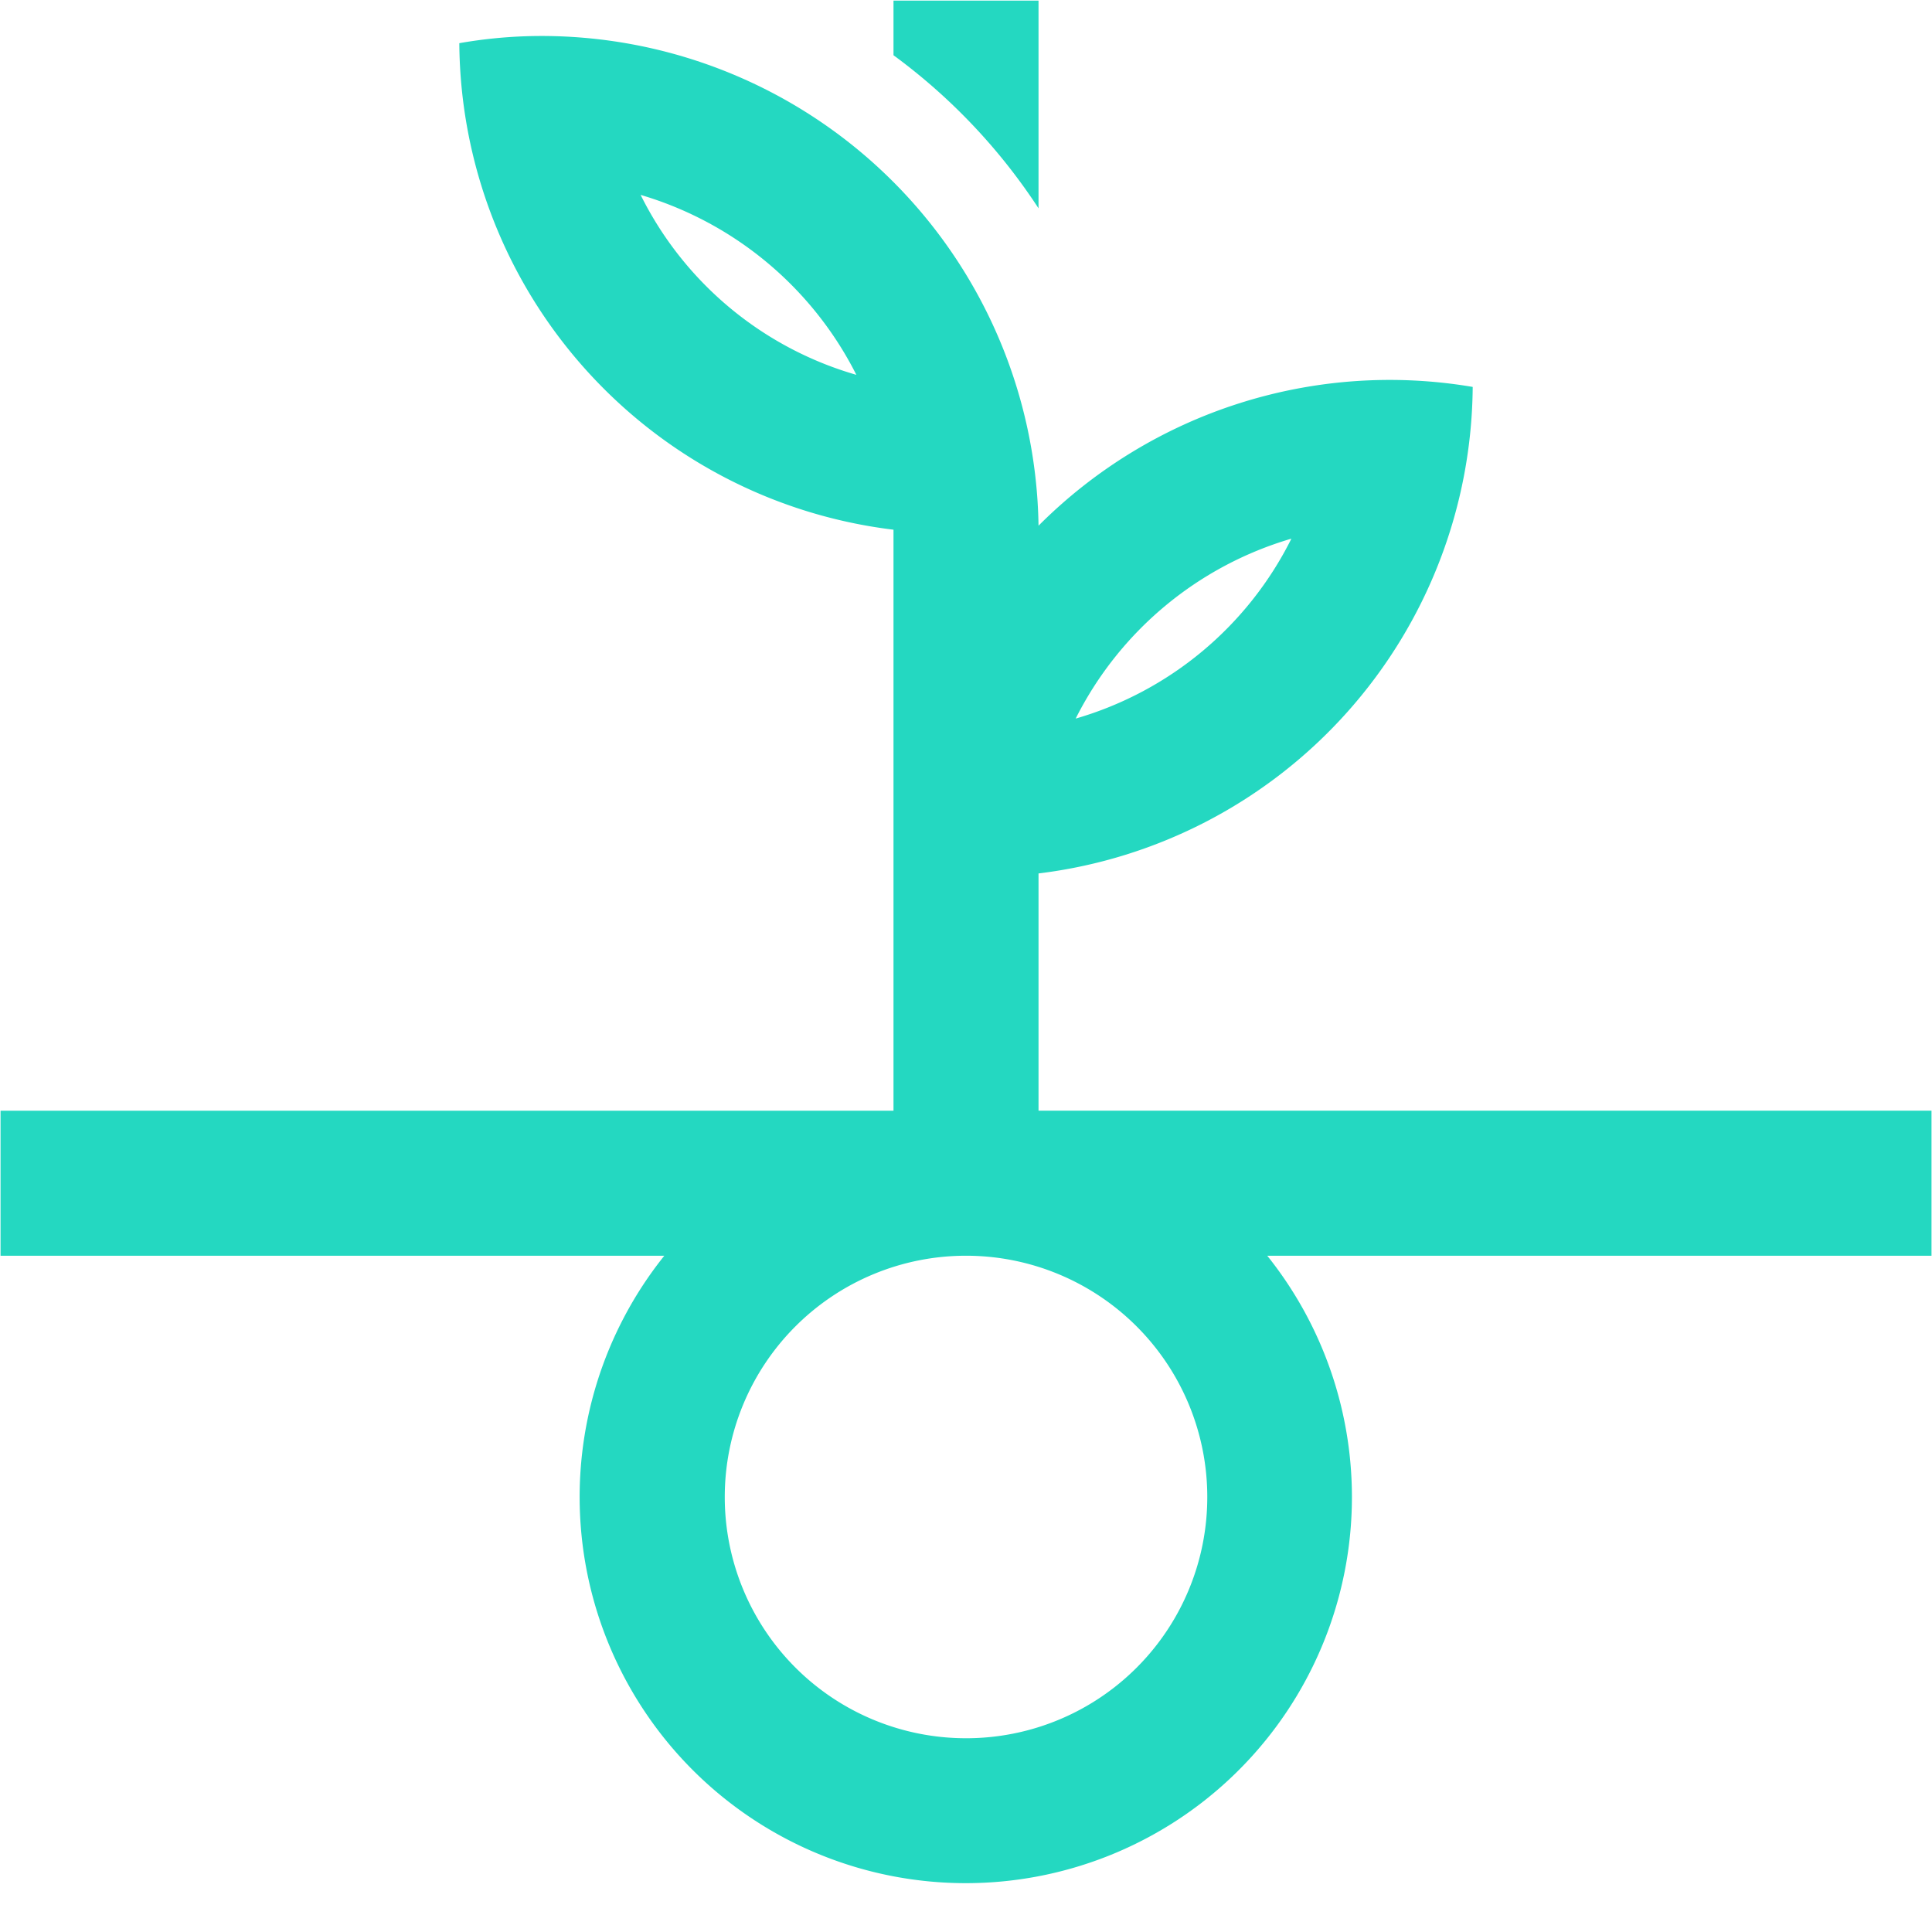
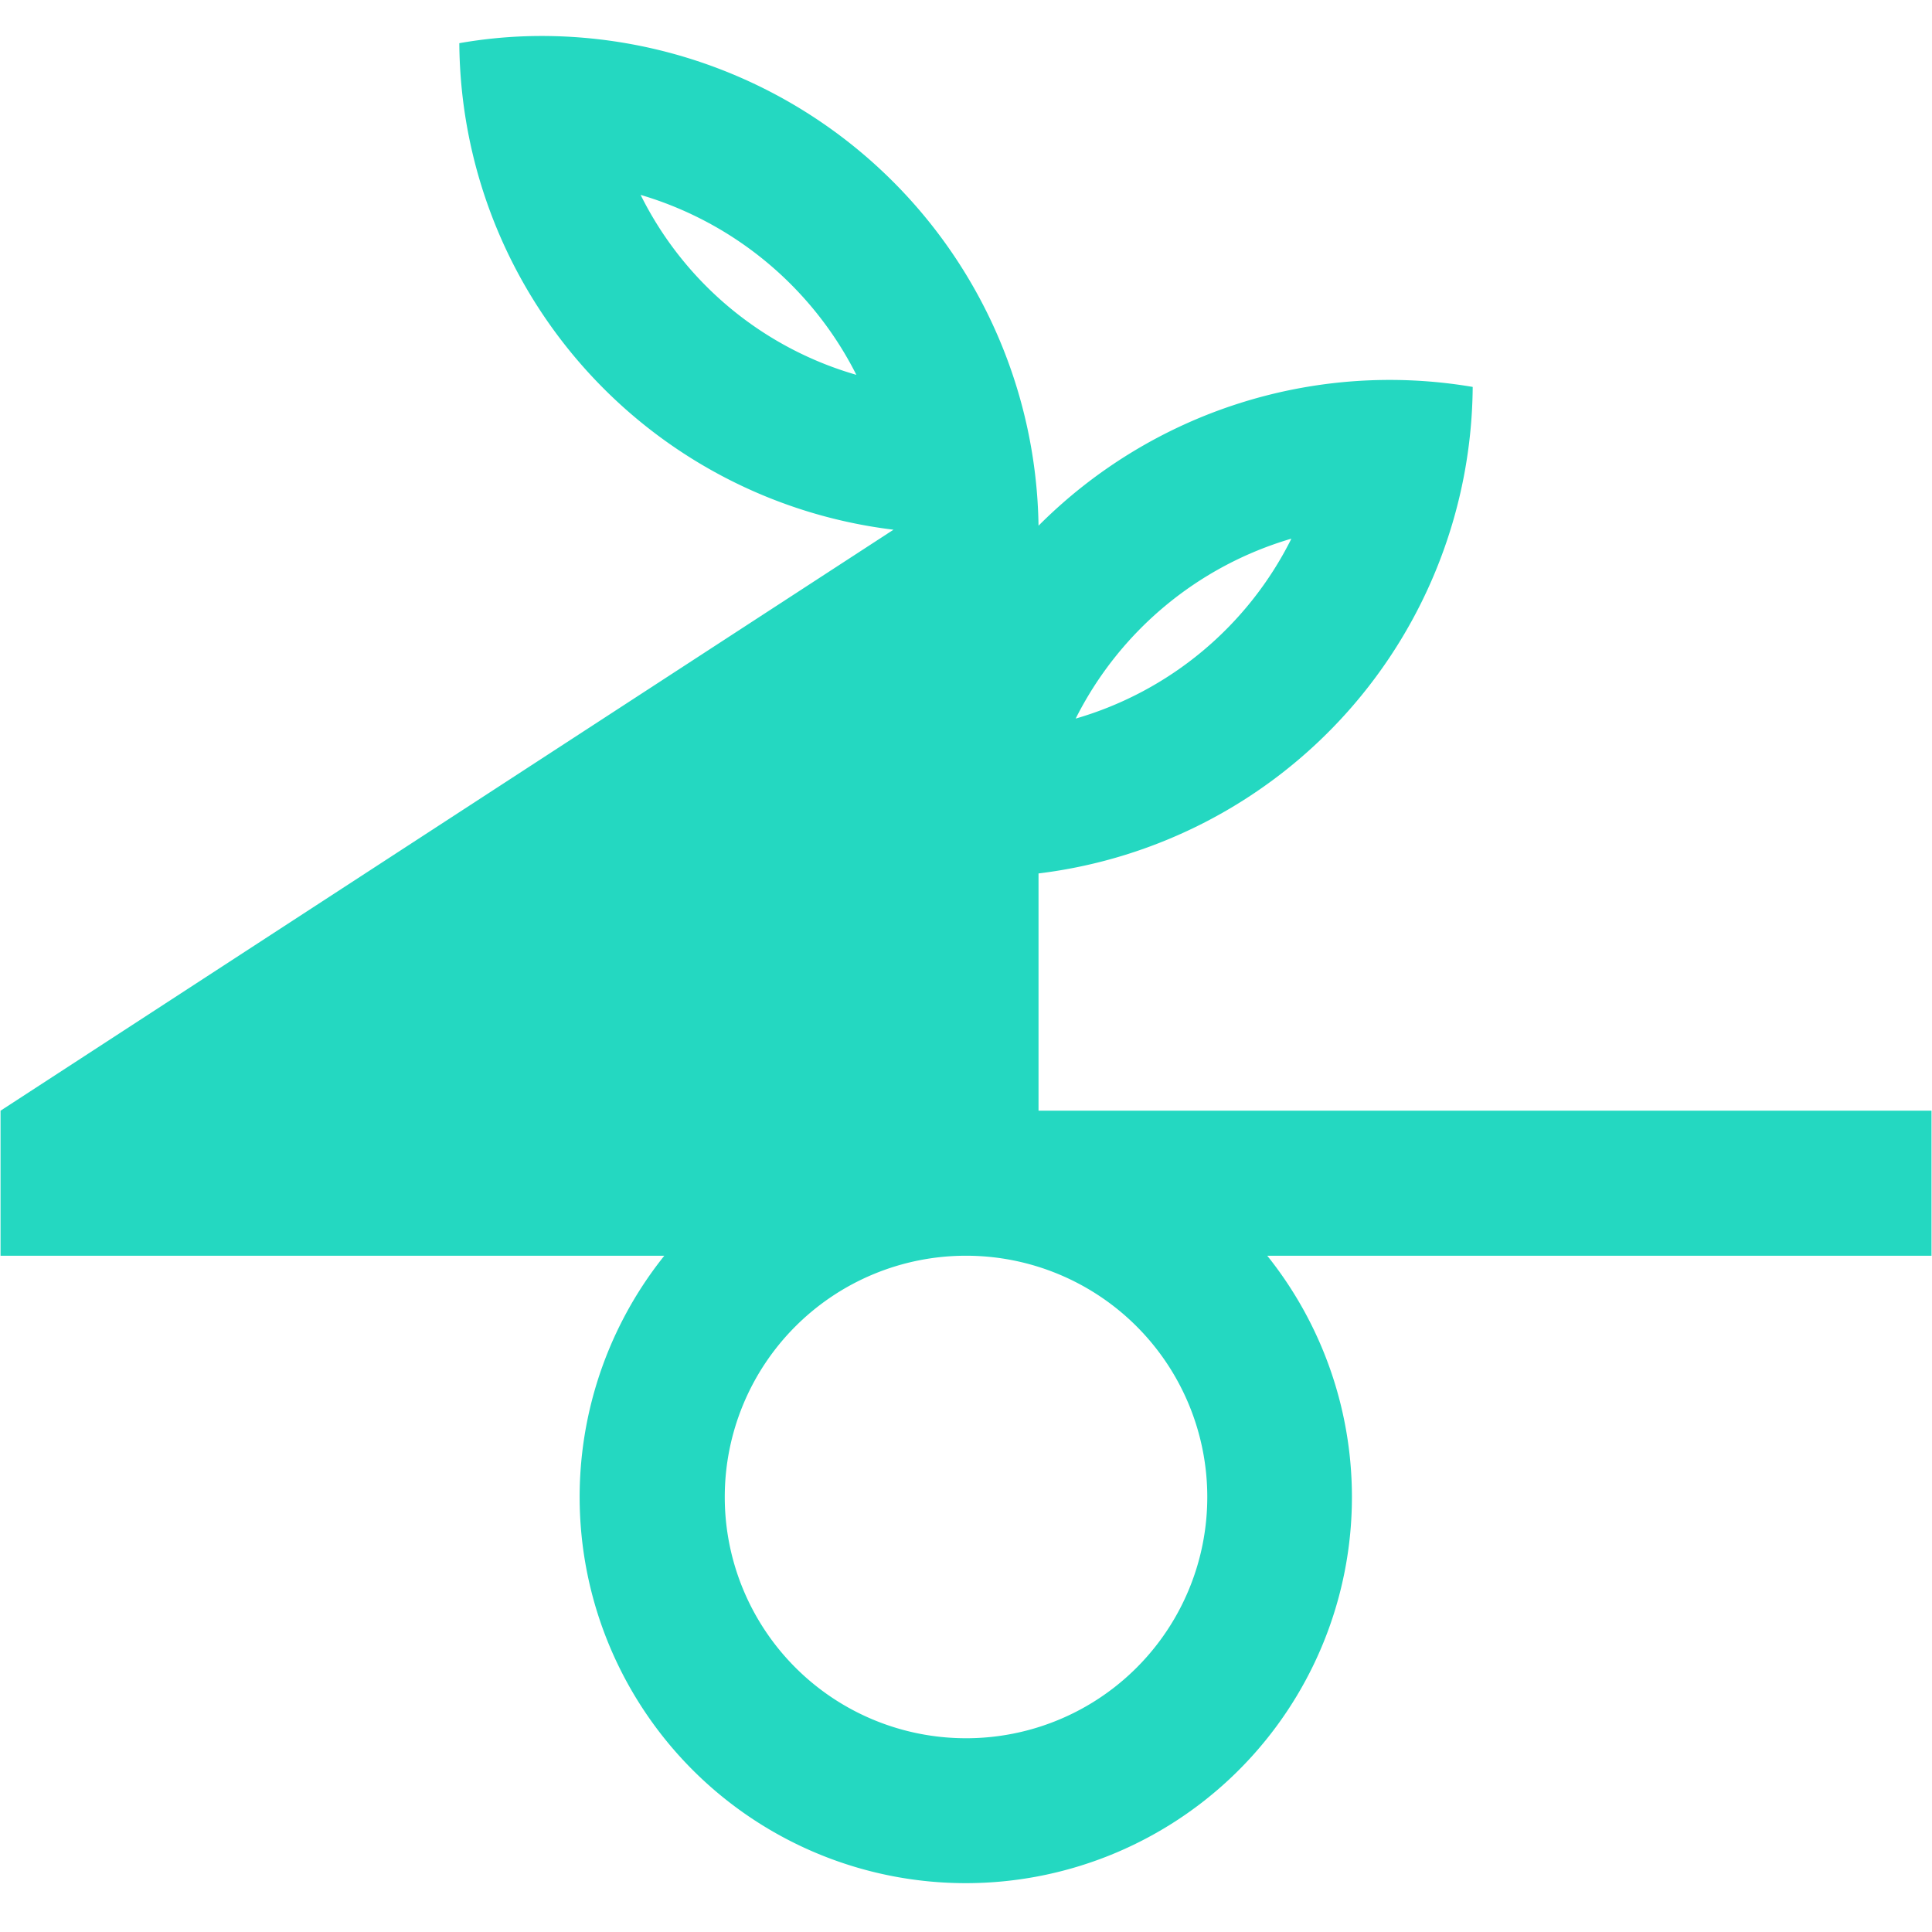
<svg xmlns="http://www.w3.org/2000/svg" width="256.134" height="256.134" viewBox="0 0 256.134 256.134">
  <g id="Group_2896" data-name="Group 2896" transform="translate(-3043.932 -4226.446)">
    <rect id="Rectangle_1749" data-name="Rectangle 1749" width="255.984" height="255.984" transform="translate(3044.007 4226.521)" fill="#24d8c1" stroke="#fff" stroke-linecap="round" stroke-linejoin="round" stroke-width="0.15" opacity="0" />
-     <path id="Path_20485" data-name="Path 20485" d="M118.336,266.788a65.429,65.429,0,0,1-57.561-64.5,63.058,63.058,0,0,1,10.029-.949,65.9,65.9,0,0,1,66.759,64.92,65.743,65.743,0,0,1,57.561-18.4,65.474,65.474,0,0,1-57.561,64.5v31.451H255.949V363.04H167.886a51.192,51.192,0,1,1-79.933,0h-88V343.814H118.336Zm41.6,128.237A31.985,31.985,0,1,0,127.95,427.01,31.961,31.961,0,0,0,159.935,395.025ZM142.488,291.83a46.4,46.4,0,0,0,28.6-23.855A46.718,46.718,0,0,0,142.488,291.83Zm-29.077-45.574a46.907,46.907,0,0,0-28.6-23.855A46.22,46.22,0,0,0,113.411,246.256Z" transform="translate(3044.051 4029.883)" fill="#24d8c1" />
-     <path id="Path_20493" data-name="Path 20493" d="M39.127,200.54v27.534A78.213,78.213,0,0,0,19.9,207.78v-7.24Z" transform="translate(3142.487 4025.99)" fill="#24d8c1" />
+     <path id="Path_20485" data-name="Path 20485" d="M118.336,266.788a65.429,65.429,0,0,1-57.561-64.5,63.058,63.058,0,0,1,10.029-.949,65.9,65.9,0,0,1,66.759,64.92,65.743,65.743,0,0,1,57.561-18.4,65.474,65.474,0,0,1-57.561,64.5v31.451H255.949V363.04H167.886a51.192,51.192,0,1,1-79.933,0h-88V343.814Zm41.6,128.237A31.985,31.985,0,1,0,127.95,427.01,31.961,31.961,0,0,0,159.935,395.025ZM142.488,291.83a46.4,46.4,0,0,0,28.6-23.855A46.718,46.718,0,0,0,142.488,291.83Zm-29.077-45.574a46.907,46.907,0,0,0-28.6-23.855A46.22,46.22,0,0,0,113.411,246.256Z" transform="translate(3044.051 4029.883)" fill="#24d8c1" />
  </g>
</svg>